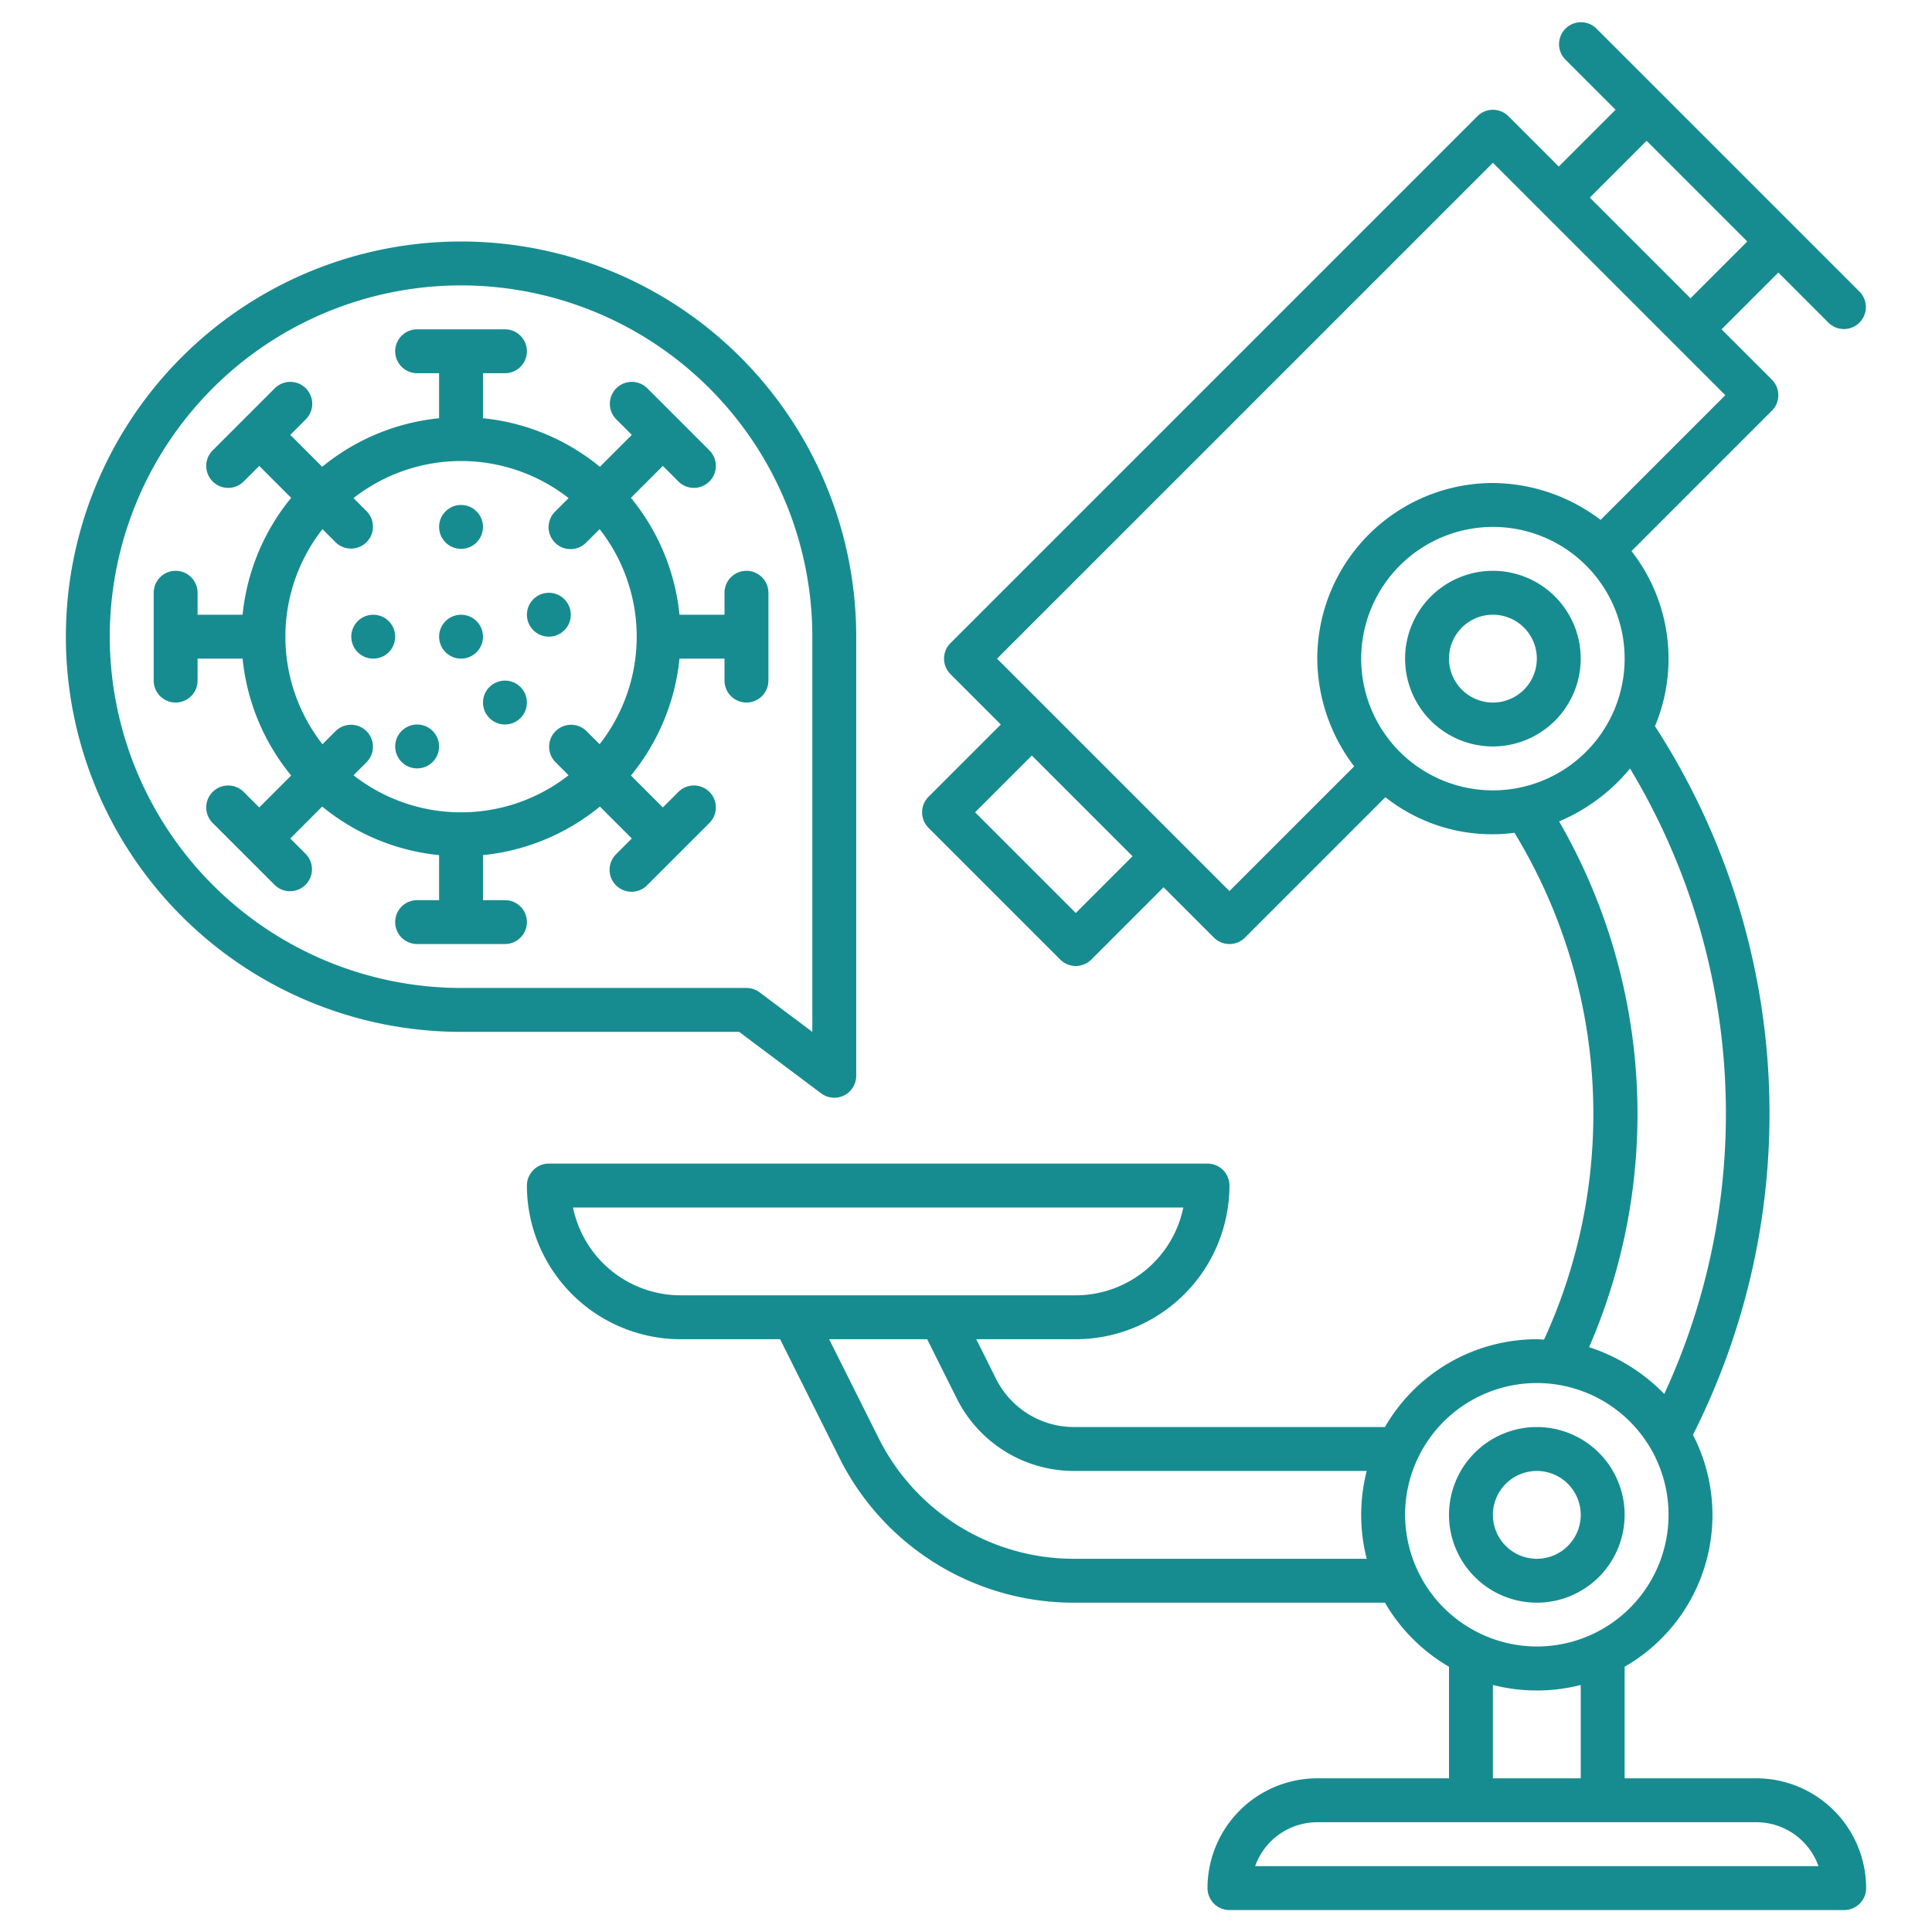
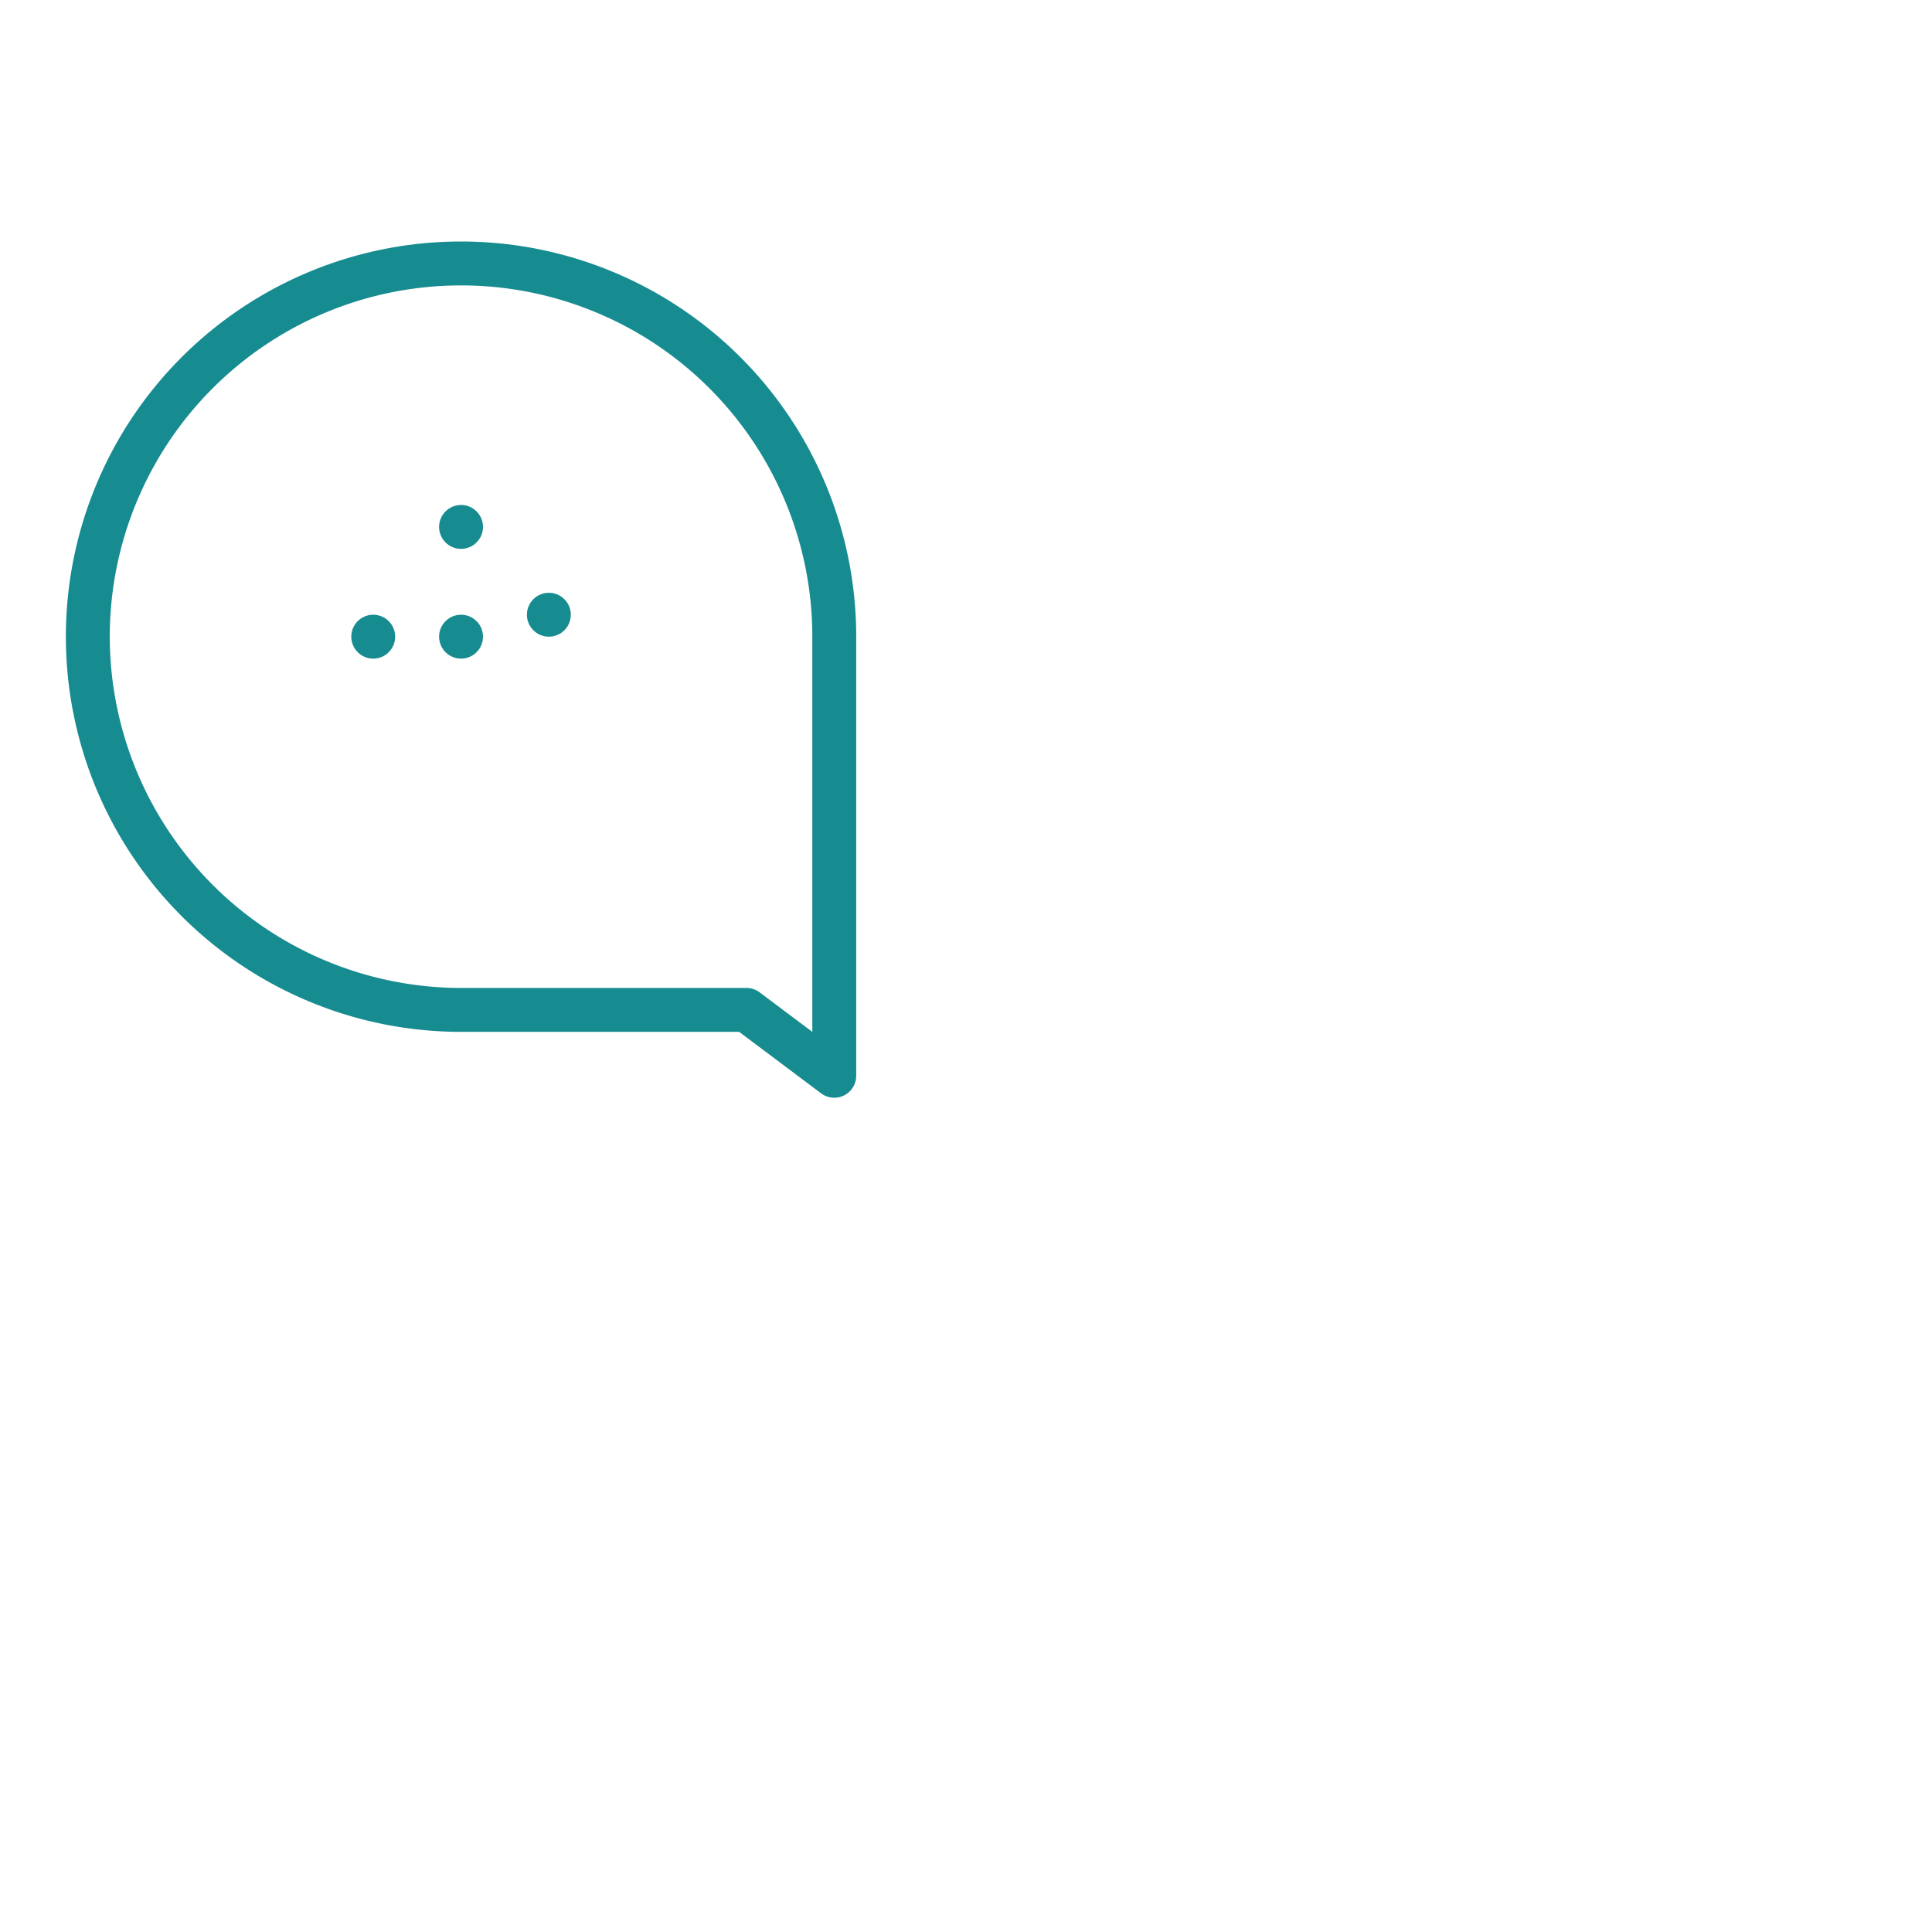
<svg xmlns="http://www.w3.org/2000/svg" width="512" height="512" x="0" y="0" viewBox="0 0 88 88" style="enable-background:new 0 0 512 512" xml:space="preserve" class="">
  <g>
-     <path d="M72 30a4 4 0 1 0-4 4 4.005 4.005 0 0 0 4-4Zm-6 0a2 2 0 1 1 2 2 2.002 2.002 0 0 1-2-2ZM70 73a4 4 0 1 0-4-4 4.005 4.005 0 0 0 4 4Zm0-6a2 2 0 1 1-2 2 2.002 2.002 0 0 1 2-2Z" fill="#178c90" opacity="1" data-original="#000000" class="" />
-     <path d="M80 81h-6v-5.082a7.966 7.966 0 0 0 3.112-10.564 32.445 32.445 0 0 0-1.73-32.277 7.959 7.959 0 0 0-1.07-7.975l6.395-6.395a1 1 0 0 0 0-1.414L78.414 15 81 12.414l2.293 2.293a1 1 0 0 0 1.414-1.414l-12-12a1 1 0 0 0-1.414 1.414L73.586 5 71 7.586l-2.293-2.293a1 1 0 0 0-1.414 0l-24 24a1 1 0 0 0 0 1.414L45.586 33l-3.293 3.293a1 1 0 0 0 0 1.414l6 6a1 1 0 0 0 1.414 0L53 40.414l2.293 2.293a1 1 0 0 0 1.414 0l6.395-6.395a7.836 7.836 0 0 0 5.88 1.621 24.631 24.631 0 0 1 1.348 23.084c-.11-.005-.218-.017-.33-.017a7.998 7.998 0 0 0-6.918 4H48.94a3.974 3.974 0 0 1-3.576-2.207L44.468 61H49a7.008 7.008 0 0 0 7-7 1 1 0 0 0-1-1H25a1 1 0 0 0-1 1 7.008 7.008 0 0 0 7 7h4.532l2.683 5.366A11.917 11.917 0 0 0 48.94 73h14.143A8.049 8.049 0 0 0 66 75.918V81h-6a5.006 5.006 0 0 0-5 5 1 1 0 0 0 1 1h28a1 1 0 0 0 1-1 5.006 5.006 0 0 0-5-5ZM75 6.414 79.586 11 77 13.586 72.414 9ZM49 41.586 44.414 37 47 34.414 51.586 39Zm7-1L45.414 30 68 7.414 78.586 18l-5.68 5.68A8.202 8.202 0 0 0 68 22a8.01 8.01 0 0 0-8 8 8.18 8.18 0 0 0 1.68 4.907ZM68 24a6 6 0 1 1-6 6.017A6.01 6.01 0 0 1 68 24Zm4.382 37.36a26.67 26.67 0 0 0-1.366-23.946 8.42 8.42 0 0 0 3.23-2.409 30.464 30.464 0 0 1 1.56 28.488 8.437 8.437 0 0 0-3.424-2.132ZM26.1 55h27.798A5.008 5.008 0 0 1 49 59H31a5.008 5.008 0 0 1-4.9-4Zm36.151 16H48.94a9.928 9.928 0 0 1-8.935-5.527L37.767 61h4.464l1.343 2.688A5.964 5.964 0 0 0 48.94 67h13.312a8.063 8.063 0 0 0 0 4ZM64 69a6 6 0 1 1 6 5.996A6.018 6.018 0 0 1 64 69Zm4 7.748a8.063 8.063 0 0 0 4 0V81h-4ZM57.171 85A3.005 3.005 0 0 1 60 83h20a3.005 3.005 0 0 1 2.829 2Z" fill="#178c90" opacity="1" data-original="#000000" class="" />
    <path d="M37.4 49.8A1 1 0 0 0 39 49V29a18 18 0 1 0-18 18h12.666ZM5 29a16 16 0 0 1 32 0v18l-2.4-1.8a1 1 0 0 0-.6-.2H21A16.018 16.018 0 0 1 5 29Z" fill="#178c90" opacity="1" data-original="#000000" class="" />
-     <path d="M35 31v-4a1 1 0 0 0-2 0v1h-2.05a9.952 9.952 0 0 0-2.212-5.324l1.454-1.454.707.707a1 1 0 0 0 1.415-1.414l-2.829-2.829a1 1 0 1 0-1.414 1.415l.707.707-1.454 1.454A9.952 9.952 0 0 0 22 19.05V17h1a1 1 0 0 0 0-2h-4a1 1 0 0 0 0 2h1v2.05a9.952 9.952 0 0 0-5.324 2.212l-1.454-1.454.707-.707a1 1 0 1 0-1.414-1.415l-2.829 2.829a1 1 0 1 0 1.415 1.414l.707-.707 1.454 1.454A9.952 9.952 0 0 0 11.05 28H9v-1a1 1 0 0 0-2 0v4a1 1 0 0 0 2 0v-1h2.05a9.952 9.952 0 0 0 2.212 5.324l-1.454 1.454-.707-.707a1 1 0 0 0-1.415 1.414l2.829 2.828a1 1 0 0 0 1.414-1.414l-.707-.707 1.454-1.454A9.952 9.952 0 0 0 20 38.95V41h-1a1 1 0 0 0 0 2h4a1 1 0 0 0 0-2h-1v-2.05a9.952 9.952 0 0 0 5.324-2.212l1.454 1.454-.707.707a1 1 0 1 0 1.414 1.414l2.829-2.828a1 1 0 0 0-1.415-1.414l-.707.707-1.454-1.454A9.952 9.952 0 0 0 30.95 30H33v1a1 1 0 0 0 2 0Zm-7.688 2.898-.605-.605a1 1 0 0 0-1.414 1.414l.605.605a7.947 7.947 0 0 1-9.796 0l.605-.605a1 1 0 0 0-1.414-1.414l-.605.605a7.947 7.947 0 0 1 0-9.796l.605.605a1 1 0 0 0 1.414-1.414l-.605-.605a7.947 7.947 0 0 1 9.796 0l-.605.605a1 1 0 1 0 1.414 1.414l.605-.605a7.947 7.947 0 0 1 0 9.796Z" fill="#178c90" opacity="1" data-original="#000000" class="" />
-     <circle cx="23" cy="32" r="1" fill="#178c90" opacity="1" data-original="#000000" class="" />
-     <circle cx="19" cy="34" r="1" fill="#178c90" opacity="1" data-original="#000000" class="" />
    <circle cx="25" cy="28" r="1" fill="#178c90" opacity="1" data-original="#000000" class="" />
    <circle cx="17" cy="29" r="1" fill="#178c90" opacity="1" data-original="#000000" class="" />
    <circle cx="21" cy="24" r="1" fill="#178c90" opacity="1" data-original="#000000" class="" />
    <circle cx="21" cy="29" r="1" fill="#178c90" opacity="1" data-original="#000000" class="" />
  </g>
</svg>